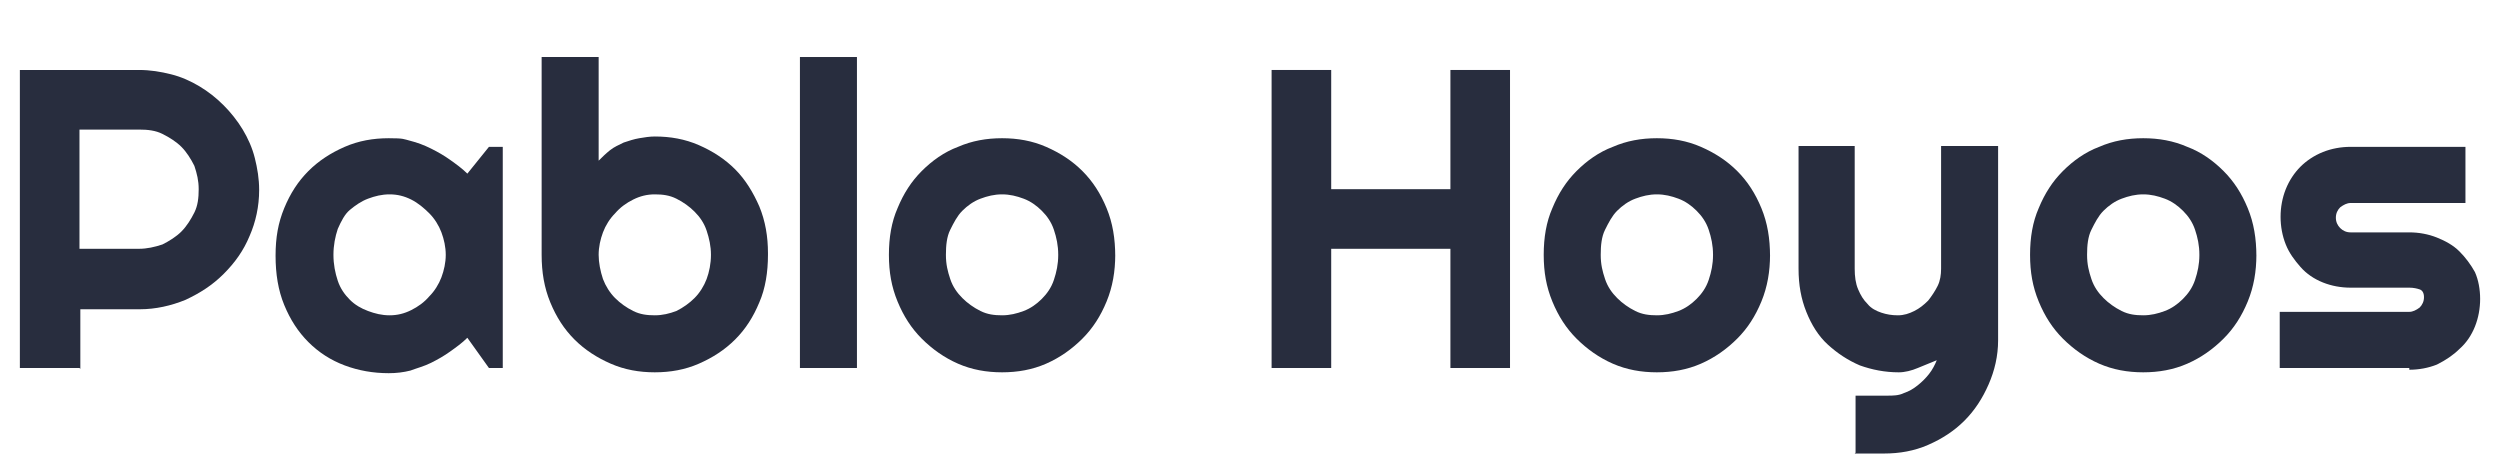
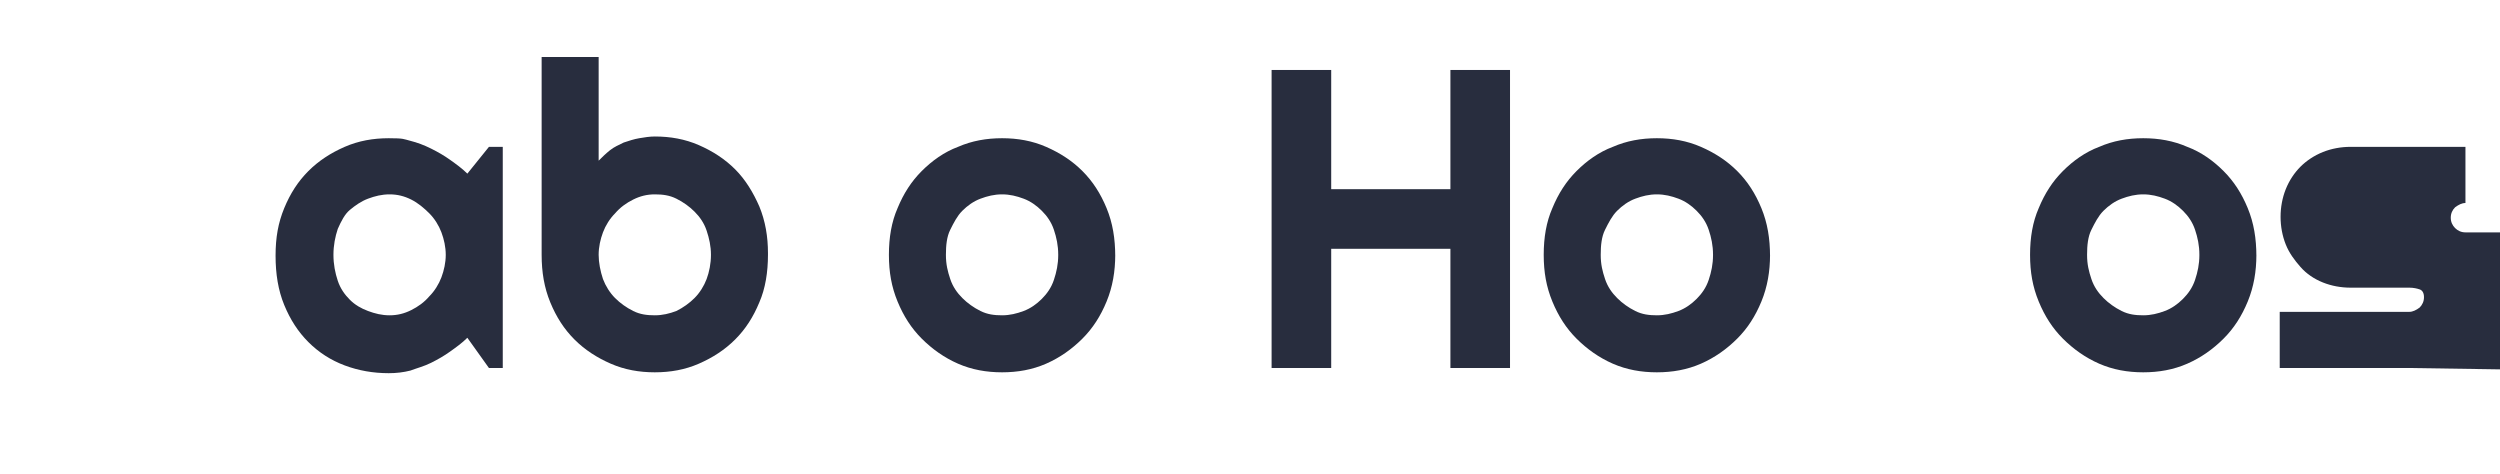
<svg xmlns="http://www.w3.org/2000/svg" id="Layer_1" version="1.1" viewBox="0 0 289.4 54.9">
  <defs>
    <style>
      .st0 {
        fill: #282d3e;
      }
    </style>
  </defs>
-   <path class="st0" d="M9.2,42.6H2.3V8.1h13.8c1.3,0,2.5.2,3.7.5,1.2.3,2.3.8,3.3,1.4,1,.6,1.9,1.3,2.8,2.2.8.8,1.6,1.8,2.2,2.8.6,1,1.1,2.1,1.4,3.3.3,1.2.5,2.4.5,3.7,0,1.9-.4,3.7-1.1,5.3-.7,1.7-1.7,3.1-3,4.4s-2.7,2.2-4.4,3c-1.7.7-3.5,1.1-5.3,1.1h-6.9v6.9ZM9.2,15v13.8h6.9c.9,0,1.8-.2,2.7-.5.8-.4,1.6-.9,2.2-1.5s1.1-1.4,1.5-2.2c.4-.8.5-1.7.5-2.7s-.2-1.8-.5-2.7c-.4-.8-.9-1.6-1.5-2.2s-1.4-1.1-2.2-1.5c-.8-.4-1.7-.5-2.7-.5h-6.9Z" />
  <path class="st0" d="M58.2,42.6h-1.6l-2.5-3.5c-.6.6-1.3,1.1-2,1.6s-1.4.9-2.2,1.3c-.8.4-1.6.6-2.4.9-.8.2-1.6.3-2.5.3-1.8,0-3.5-.3-5.1-.9s-3-1.5-4.2-2.7c-1.2-1.2-2.1-2.6-2.8-4.3-.7-1.7-1-3.6-1-5.7s.3-3.8,1-5.5c.7-1.7,1.6-3.1,2.8-4.3,1.2-1.2,2.6-2.1,4.2-2.8s3.3-1,5.1-1,1.7.1,2.5.3c.8.2,1.6.5,2.4.9.8.4,1.5.8,2.2,1.3.7.5,1.4,1,2,1.6l2.5-3.1h1.6v25.7ZM51.6,29.5c0-.9-.2-1.8-.5-2.6s-.8-1.6-1.4-2.2c-.6-.6-1.3-1.2-2.1-1.6-.8-.4-1.6-.6-2.5-.6s-1.7.2-2.5.5c-.8.3-1.5.8-2.1,1.3s-1,1.3-1.4,2.2c-.3.9-.5,1.9-.5,3s.2,2.1.5,3c.3.9.8,1.6,1.4,2.2.6.6,1.3,1,2.1,1.3.8.3,1.6.5,2.5.5s1.7-.2,2.5-.6c.8-.4,1.5-.9,2.1-1.6.6-.6,1.1-1.4,1.4-2.2s.5-1.7.5-2.6Z" />
  <path class="st0" d="M88.9,29.5c0,2-.3,3.9-1,5.5-.7,1.7-1.6,3.1-2.8,4.3-1.2,1.2-2.6,2.1-4.2,2.8-1.6.7-3.3,1-5.1,1s-3.5-.3-5.1-1c-1.6-.7-3-1.6-4.2-2.8-1.2-1.2-2.1-2.6-2.8-4.3-.7-1.7-1-3.5-1-5.5V6.6h6.6v12c.4-.4.8-.8,1.3-1.2s1-.6,1.6-.9c.6-.2,1.2-.4,1.8-.5s1.2-.2,1.8-.2c1.8,0,3.5.3,5.1,1,1.6.7,3,1.6,4.2,2.8,1.2,1.2,2.1,2.7,2.8,4.3.7,1.7,1,3.5,1,5.4ZM82.3,29.5c0-1-.2-1.9-.5-2.8s-.8-1.6-1.4-2.2c-.6-.6-1.3-1.1-2.1-1.5-.8-.4-1.6-.5-2.5-.5s-1.7.2-2.5.6c-.8.4-1.5.9-2.1,1.6-.6.6-1.1,1.4-1.4,2.2-.3.8-.5,1.7-.5,2.6s.2,1.9.5,2.8c.3.8.8,1.6,1.4,2.2.6.6,1.3,1.1,2.1,1.5.8.4,1.6.5,2.5.5s1.7-.2,2.5-.5c.8-.4,1.5-.9,2.1-1.5s1.1-1.4,1.4-2.2.5-1.8.5-2.8Z" />
-   <path class="st0" d="M99.2,42.6h-6.6V6.6h6.6v36Z" />
  <path class="st0" d="M129.1,29.5c0,1.9-.3,3.7-1,5.4s-1.6,3.1-2.8,4.3c-1.2,1.2-2.6,2.2-4.2,2.9s-3.3,1-5.1,1-3.5-.3-5.1-1c-1.6-.7-3-1.7-4.2-2.9-1.2-1.2-2.1-2.6-2.8-4.3-.7-1.7-1-3.4-1-5.4s.3-3.8,1-5.4c.7-1.7,1.6-3.1,2.8-4.3,1.2-1.2,2.6-2.2,4.2-2.8,1.6-.7,3.3-1,5.1-1s3.5.3,5.1,1,3,1.6,4.2,2.8,2.1,2.6,2.8,4.3c.7,1.7,1,3.5,1,5.6ZM122.5,29.5c0-1.1-.2-2-.5-2.9-.3-.9-.8-1.6-1.4-2.2-.6-.6-1.3-1.1-2.1-1.4-.8-.3-1.6-.5-2.5-.5s-1.7.2-2.5.5c-.8.3-1.5.8-2.1,1.4-.6.6-1,1.4-1.4,2.2s-.5,1.8-.5,2.9.2,1.9.5,2.8.8,1.6,1.4,2.2c.6.6,1.3,1.1,2.1,1.5.8.4,1.6.5,2.5.5s1.7-.2,2.5-.5,1.5-.8,2.1-1.4c.6-.6,1.1-1.3,1.4-2.2.3-.9.5-1.8.5-2.9Z" />
  <path class="st0" d="M154.1,42.6h-6.9V8.1h6.9v13.8h13.8v-13.8h6.9v34.5h-6.9v-13.8h-13.8v13.8Z" />
  <path class="st0" d="M204.9,29.5c0,1.9-.3,3.7-1,5.4s-1.6,3.1-2.8,4.3c-1.2,1.2-2.6,2.2-4.2,2.9s-3.3,1-5.1,1-3.5-.3-5.1-1c-1.6-.7-3-1.7-4.2-2.9-1.2-1.2-2.1-2.6-2.8-4.3-.7-1.7-1-3.4-1-5.4s.3-3.8,1-5.4c.7-1.7,1.6-3.1,2.8-4.3,1.2-1.2,2.6-2.2,4.2-2.8,1.6-.7,3.3-1,5.1-1s3.5.3,5.1,1,3,1.6,4.2,2.8,2.1,2.6,2.8,4.3c.7,1.7,1,3.5,1,5.6ZM198.3,29.5c0-1.1-.2-2-.5-2.9-.3-.9-.8-1.6-1.4-2.2-.6-.6-1.3-1.1-2.1-1.4-.8-.3-1.6-.5-2.5-.5s-1.7.2-2.5.5c-.8.3-1.5.8-2.1,1.4-.6.6-1,1.4-1.4,2.2s-.5,1.8-.5,2.9.2,1.9.5,2.8.8,1.6,1.4,2.2c.6.6,1.3,1.1,2.1,1.5.8.4,1.6.5,2.5.5s1.7-.2,2.5-.5,1.5-.8,2.1-1.4c.6-.6,1.1-1.3,1.4-2.2.3-.9.5-1.8.5-2.9Z" />
-   <path class="st0" d="M214.8,52.4v-6.6h3.7c.6,0,1.3,0,1.9-.3.6-.2,1.1-.5,1.6-.9s.9-.8,1.3-1.3c.4-.5.7-1.1.9-1.6-.7.3-1.5.6-2.2.9s-1.5.5-2.2.5c-1.6,0-3.1-.3-4.5-.8-1.4-.6-2.6-1.4-3.7-2.4s-1.9-2.3-2.5-3.8c-.6-1.5-.9-3.1-.9-5v-14.2h6.5v14.2c0,.9.1,1.7.4,2.4.3.7.6,1.2,1.1,1.7.4.5,1,.8,1.6,1,.6.2,1.2.3,1.9.3s1.3-.2,1.9-.5c.6-.3,1.1-.7,1.6-1.2.4-.5.8-1.1,1.1-1.7.3-.6.4-1.3.4-2v-14.2h6.6v22.5c0,1.8-.4,3.5-1.1,5.1s-1.6,3-2.8,4.2-2.6,2.1-4.2,2.8c-1.6.7-3.3,1-5.1,1h-3.4Z" />
  <path class="st0" d="M261.2,29.5c0,1.9-.3,3.7-1,5.4s-1.6,3.1-2.8,4.3c-1.2,1.2-2.6,2.2-4.2,2.9-1.6.7-3.3,1-5.1,1s-3.5-.3-5.1-1c-1.6-.7-3-1.7-4.2-2.9-1.2-1.2-2.1-2.6-2.8-4.3-.7-1.7-1-3.4-1-5.4s.3-3.8,1-5.4c.7-1.7,1.6-3.1,2.8-4.3,1.2-1.2,2.6-2.2,4.2-2.8,1.6-.7,3.3-1,5.1-1s3.5.3,5.1,1c1.6.6,3,1.6,4.2,2.8s2.1,2.6,2.8,4.3c.7,1.7,1,3.5,1,5.6ZM254.6,29.5c0-1.1-.2-2-.5-2.9-.3-.9-.8-1.6-1.4-2.2-.6-.6-1.3-1.1-2.1-1.4-.8-.3-1.6-.5-2.5-.5s-1.7.2-2.5.5c-.8.3-1.5.8-2.1,1.4-.6.6-1,1.4-1.4,2.2s-.5,1.8-.5,2.9.2,1.9.5,2.8.8,1.6,1.4,2.2c.6.6,1.3,1.1,2.1,1.5.8.4,1.6.5,2.5.5s1.7-.2,2.5-.5,1.5-.8,2.1-1.4c.6-.6,1.1-1.3,1.4-2.2.3-.9.5-1.8.5-2.9Z" />
-   <path class="st0" d="M278.9,42.6h-15v-6.5h15c.4,0,.8-.2,1.2-.5.3-.3.5-.7.5-1.2s-.2-.8-.5-.9-.7-.2-1.2-.2h-6.8c-1.1,0-2.2-.2-3.2-.6-1-.4-1.9-1-2.6-1.8s-1.3-1.6-1.7-2.6c-.4-1-.6-2.1-.6-3.2s.2-2.2.6-3.2c.4-1,1-1.9,1.7-2.6.7-.7,1.6-1.3,2.6-1.7,1-.4,2.1-.6,3.2-.6h13.3v6.5h-13.3c-.4,0-.8.2-1.2.5-.3.3-.5.7-.5,1.2s.2.9.5,1.2c.3.3.7.5,1.2.5h6.8c1.1,0,2.2.2,3.2.6,1,.4,1.9.9,2.6,1.6.7.7,1.3,1.5,1.8,2.4.4.9.6,2,.6,3.1s-.2,2.2-.6,3.2c-.4,1-1,1.9-1.8,2.6-.7.7-1.6,1.3-2.6,1.8-1,.4-2.1.6-3.2.6Z" />
+   <path class="st0" d="M278.9,42.6h-15v-6.5h15c.4,0,.8-.2,1.2-.5.3-.3.5-.7.5-1.2s-.2-.8-.5-.9-.7-.2-1.2-.2h-6.8c-1.1,0-2.2-.2-3.2-.6-1-.4-1.9-1-2.6-1.8s-1.3-1.6-1.7-2.6c-.4-1-.6-2.1-.6-3.2s.2-2.2.6-3.2c.4-1,1-1.9,1.7-2.6.7-.7,1.6-1.3,2.6-1.7,1-.4,2.1-.6,3.2-.6h13.3v6.5c-.4,0-.8.2-1.2.5-.3.3-.5.7-.5,1.2s.2.9.5,1.2c.3.3.7.5,1.2.5h6.8c1.1,0,2.2.2,3.2.6,1,.4,1.9.9,2.6,1.6.7.7,1.3,1.5,1.8,2.4.4.9.6,2,.6,3.1s-.2,2.2-.6,3.2c-.4,1-1,1.9-1.8,2.6-.7.7-1.6,1.3-2.6,1.8-1,.4-2.1.6-3.2.6Z" />
</svg>